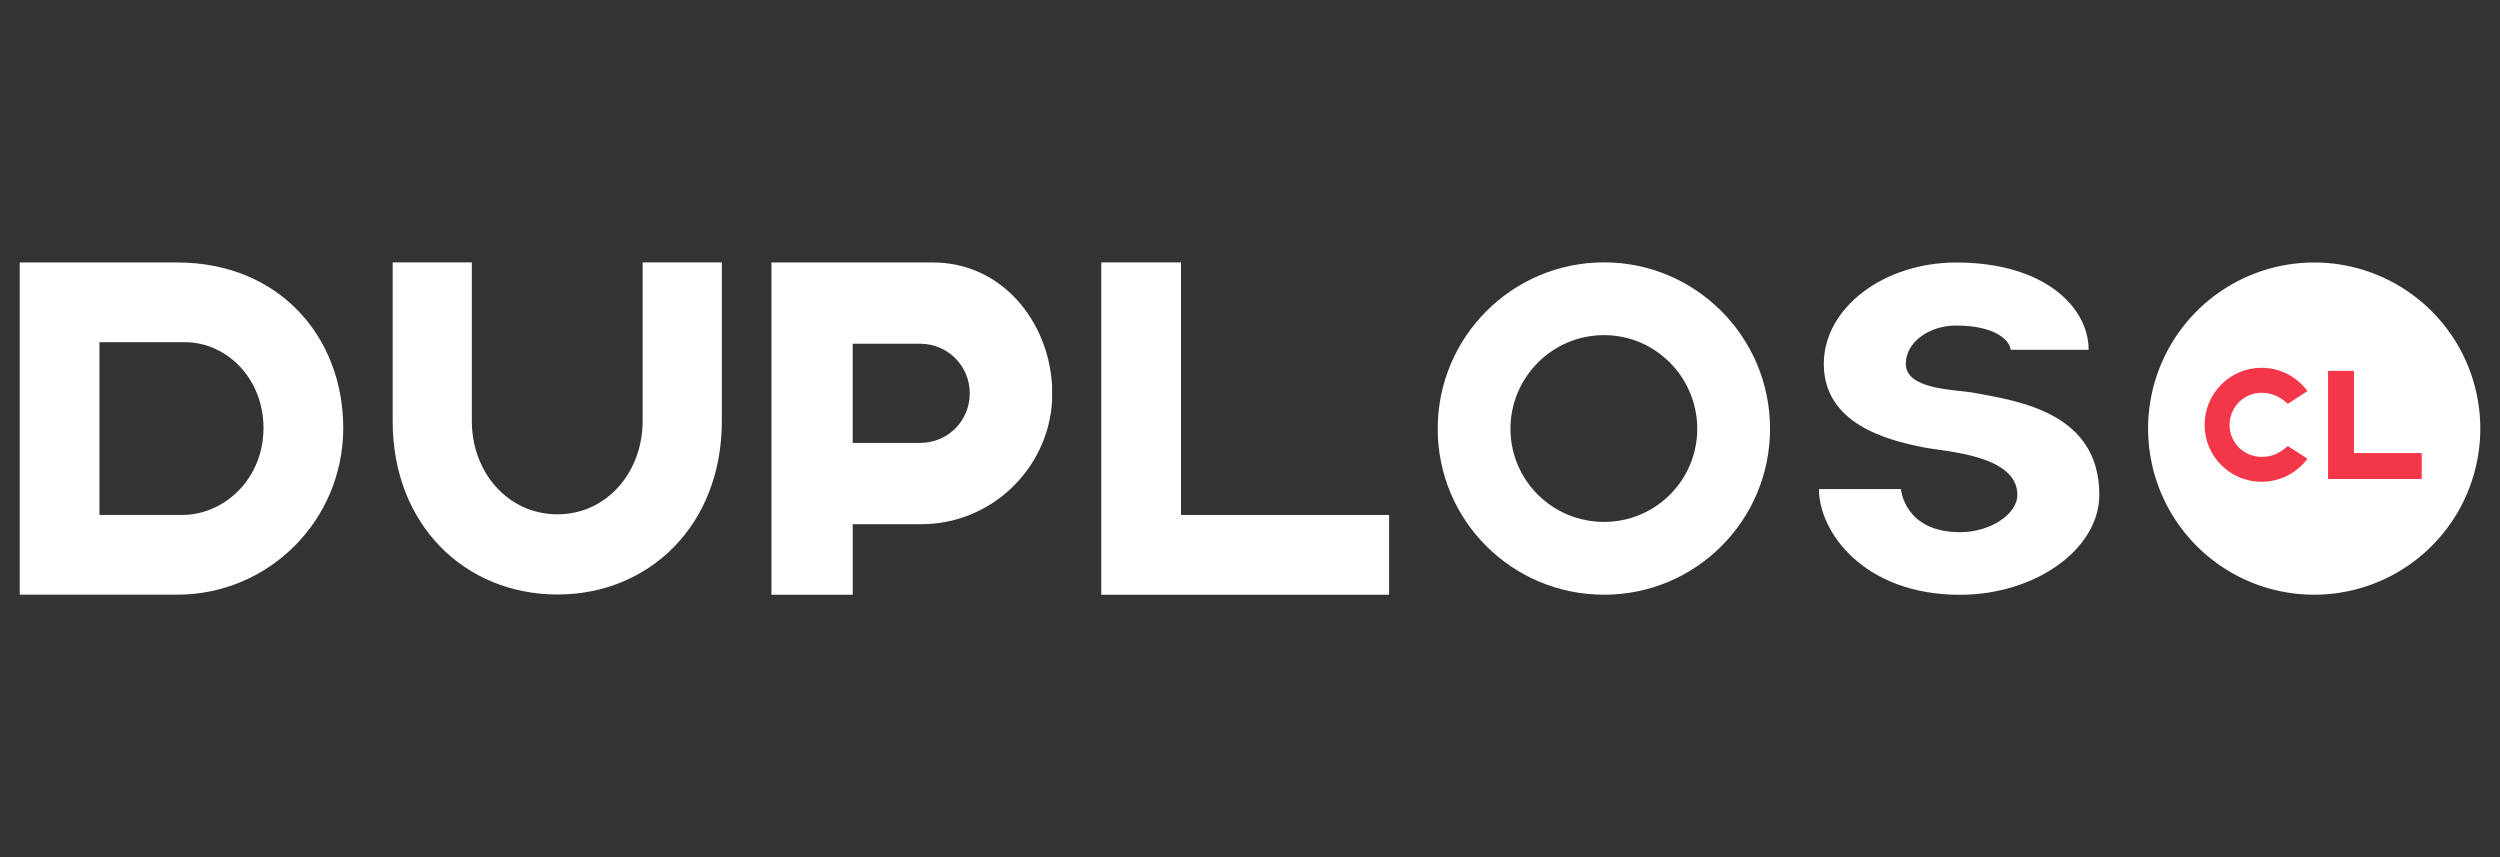
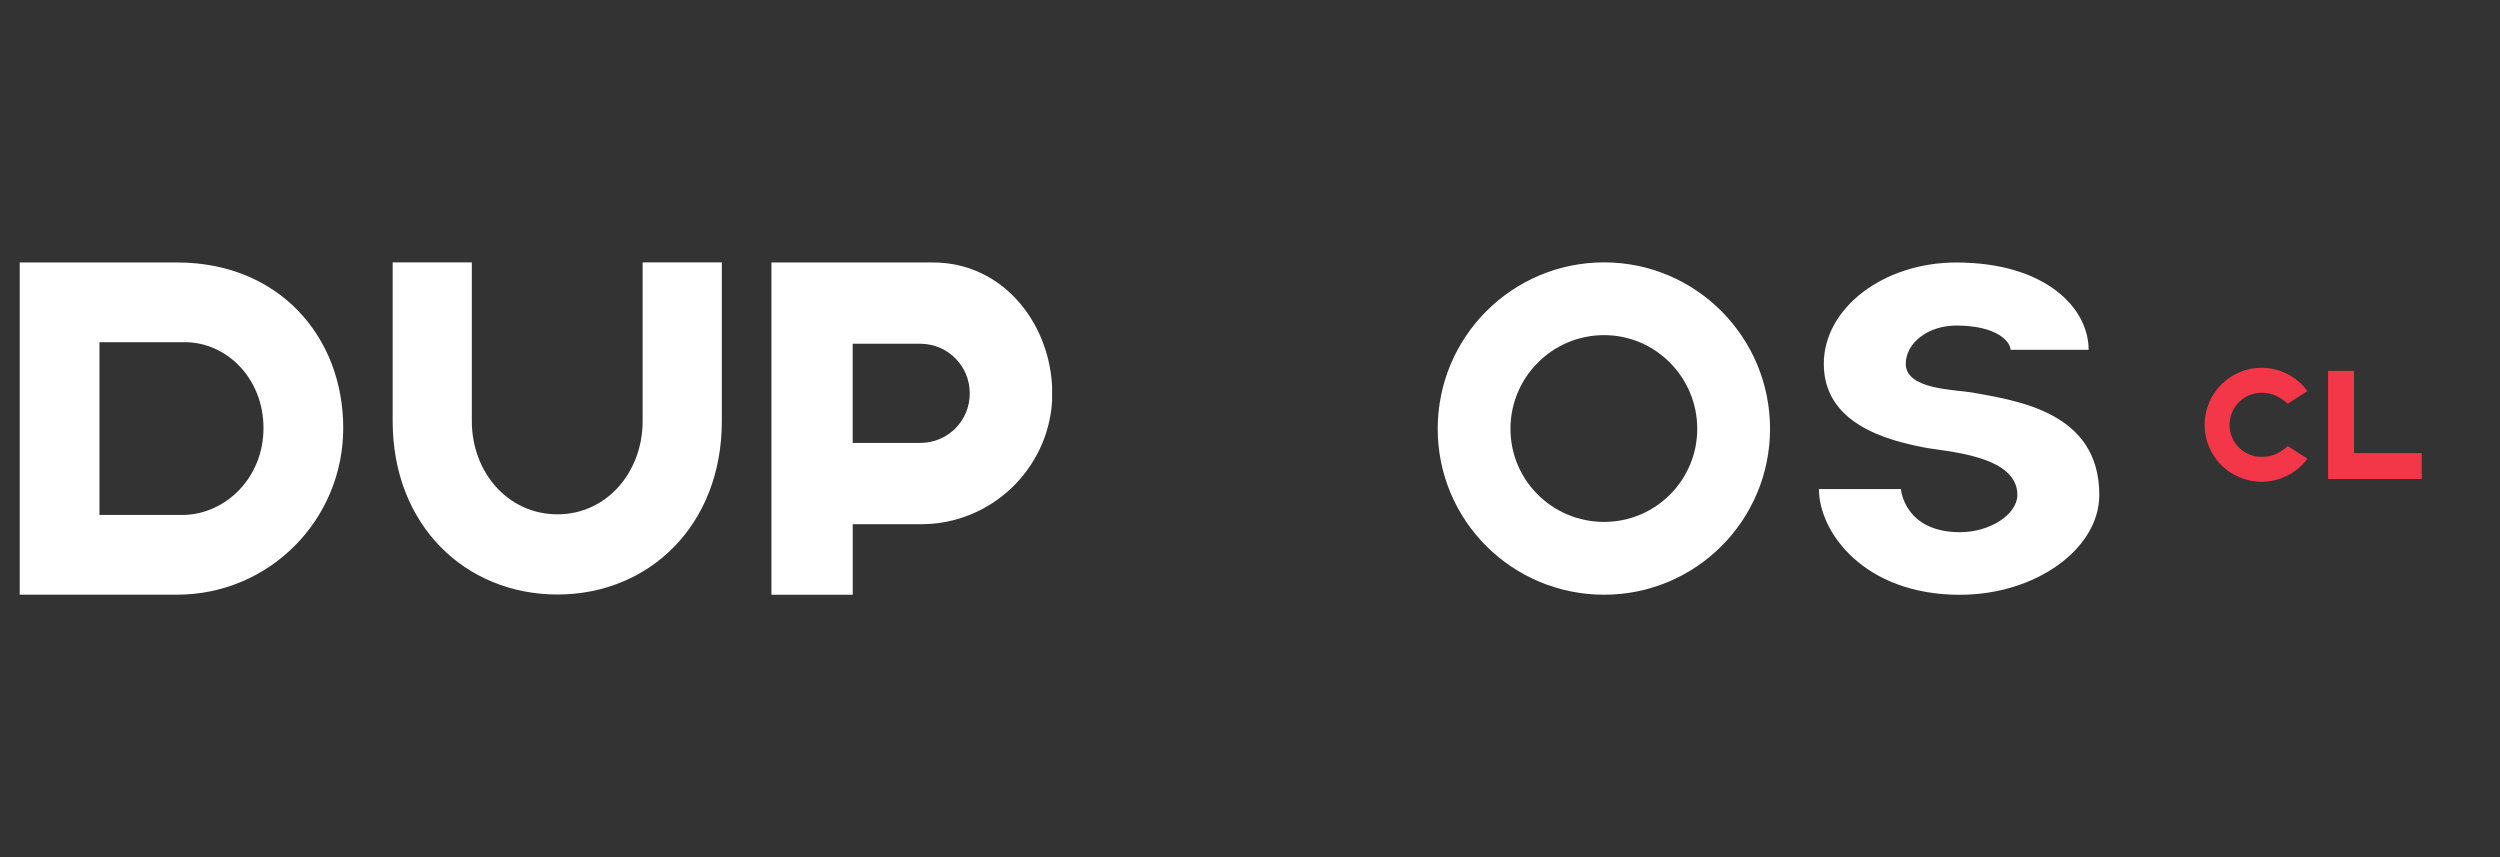
<svg xmlns="http://www.w3.org/2000/svg" xmlns:ns1="http://www.inkscape.org/namespaces/inkscape" xmlns:ns2="http://sodipodi.sourceforge.net/DTD/sodipodi-0.dtd" width="280" height="96" viewBox="0 0 74.083 25.4" version="1.1" id="svg666" ns1:version="1.2.1 (9c6d41e410, 2022-07-14)" ns2:docname="wp_logo_mobile_retina_rojo.svg">
  <rect x="0" y="0" width="74.083" height="25.4" fill="#333333" stroke="none" />
  <ns2:namedview id="namedview668" pagecolor="#ffffff" bordercolor="#666666" borderopacity="1.0" ns1:showpageshadow="2" ns1:pageopacity="0.0" ns1:pagecheckerboard="true" ns1:deskcolor="#d1d1d1" ns1:document-units="mm" showgrid="false" ns1:zoom="1.3228492" ns1:cx="86.555597" ns1:cy="111.87972" ns1:window-width="1360" ns1:window-height="705" ns1:window-x="-8" ns1:window-y="-8" ns1:window-maximized="1" ns1:current-layer="layer1" />
  <defs id="defs663" />
  <g ns1:label="Capa 1" ns1:groupmode="layer" id="layer1">
-     <path d="M 5.249,7.777 H 0.584 V 17.622 H 5.249 c 2.726,0 4.922,-2.211 4.922,-4.937 0,-2.711 -1.908,-4.907 -4.922,-4.907 z M 5.476,15.259 H 2.947 v -5.119 c 0,0 1.893,0 2.529,0 1.242,0 2.332,1.075 2.332,2.544 0,1.469 -1.106,2.529 -2.332,2.575 z" id="path918" style="font-size:7.459px;line-height:1.25;font-family:Axis;-inkscape-font-specification:Axis;letter-spacing:0px;word-spacing:0px;fill:#ffffff;stroke-width:0.747" />
+     <path d="M 5.249,7.777 H 0.584 V 17.622 H 5.249 c 2.726,0 4.922,-2.211 4.922,-4.937 0,-2.711 -1.908,-4.907 -4.922,-4.907 M 5.476,15.259 H 2.947 v -5.119 c 0,0 1.893,0 2.529,0 1.242,0 2.332,1.075 2.332,2.544 0,1.469 -1.106,2.529 -2.332,2.575 z" id="path918" style="font-size:7.459px;line-height:1.25;font-family:Axis;-inkscape-font-specification:Axis;letter-spacing:0px;word-spacing:0px;fill:#ffffff;stroke-width:0.747" />
    <path d="m 19.043,7.775 c 0,0 0,4.707 0,4.707 0,1.505 -1.062,2.759 -2.523,2.759 -1.476,0 -2.538,-1.254 -2.538,-2.759 0,0 0,-4.707 0,-4.707 h -2.346 c 0,0 0,4.707 0,4.707 0,3.084 2.154,5.135 4.884,5.135 2.715,0 4.87,-2.051 4.87,-5.135 0,0 0,-4.707 0,-4.707 z" id="path921" style="font-size:7.268px;line-height:1.25;font-family:Axis;-inkscape-font-specification:Axis;letter-spacing:0px;word-spacing:0px;fill:#ffffff;stroke-width:0.728" />
    <path d="M 31.176,11.429 C 31.07,9.505 29.676,7.778 27.647,7.778 c -1.166,0 -4.787,0 -4.787,0 v 9.846 h 2.409 v -2.09 h 2.03 c 2.06,0 3.757,-1.621 3.878,-3.651 0,-0.076 0,-0.151 0,-0.227 0,-0.076 0,-0.151 0,-0.227 z m -3.908,1.697 h -2 v -2.939 h 2.03 c 0.803,0.015 1.439,0.667 1.439,1.469 0,0.818 -0.651,1.469 -1.469,1.469 z" id="path924" style="font-size:7.461px;line-height:1.25;font-family:Axis;-inkscape-font-specification:Axis;letter-spacing:0px;word-spacing:0px;fill:#ffffff;stroke-width:0.747" />
-     <path d="M 34.997,15.26 V 7.776 h -2.363 v 9.848 h 8.53 V 15.26 Z" id="path927" style="font-size:7.462px;line-height:1.25;font-family:Axis;-inkscape-font-specification:Axis;letter-spacing:0px;word-spacing:0px;fill:#ffffff;stroke-width:0.748" />
    <path d="m 47.535,7.775 c -2.731,0 -4.931,2.214 -4.931,4.931 0,2.717 2.2,4.917 4.931,4.917 2.717,0 4.917,-2.2 4.917,-4.917 0,-2.717 -2.2,-4.931 -4.917,-4.931 z m 0,7.691 c -1.538,0 -2.775,-1.236 -2.775,-2.76 0,-1.524 1.236,-2.775 2.775,-2.775 1.524,0 2.76,1.251 2.76,2.775 0,1.524 -1.236,2.76 -2.76,2.76 z" id="path930" style="font-size:7.081px;line-height:1.25;font-family:Axis;-inkscape-font-specification:Axis;letter-spacing:0px;word-spacing:0px;fill:#ffffff;stroke-width:0.709" />
    <path d="m 58.084,17.625 c 2.228,0 4.125,-1.351 4.125,-2.961 0,-2.472 -2.458,-2.789 -3.766,-3.033 -0.517,-0.086 -1.969,-0.086 -1.969,-0.848 0,-0.632 0.676,-1.136 1.495,-1.136 1.222,0 1.61,0.489 1.61,0.719 h 2.314 c 0,-1.251 -1.294,-2.587 -3.924,-2.587 -2.156,0 -3.924,1.351 -3.924,3.004 0,1.768 1.854,2.257 2.947,2.472 0.618,0.129 2.789,0.216 2.789,1.409 0,0.575 -0.805,1.107 -1.696,1.107 -1.653,0 -1.754,-1.265 -1.754,-1.279 H 53.901 c 0,1.265 1.322,3.134 4.183,3.134 z" id="path933" style="font-size:7.08px;line-height:1.25;font-family:Axis;-inkscape-font-specification:Axis;letter-spacing:0px;word-spacing:0px;fill:#ffffff;stroke-width:0.709" />
-     <path id="path5638" style="fill:#ffffff;stroke-width:0.124" d="m 73.499,12.701 a 4.922,4.922 0 0 1 -4.922,4.922 4.922,4.922 0 0 1 -4.922,-4.922 4.922,4.922 0 0 1 4.922,-4.922 4.922,4.922 0 0 1 4.922,4.922 z" />
    <path d="m 67.795,13.218 c -0.256,0.217 -0.459,0.32 -0.779,0.32 -0.523,0 -0.947,-0.424 -0.947,-0.947 0,-0.523 0.424,-0.952 0.947,-0.952 0.32,0 0.562,0.128 0.779,0.325 l 0.582,-0.375 c -0.306,-0.419 -0.804,-0.69 -1.361,-0.69 -0.932,0 -1.686,0.759 -1.686,1.691 0,0.932 0.754,1.686 1.686,1.686 0.557,0 1.055,-0.266 1.361,-0.685 z" style="font-size:83.634px;line-height:1.25;font-family:Axis;-inkscape-font-specification:Axis;letter-spacing:0px;word-spacing:0px;fill:#f33648;stroke-width:0.182;fill-opacity:1" id="path937" />
    <path d="m 69.757,13.425 v -2.436 h -0.769 v 3.205 h 2.776 v -0.769 z" style="font-size:83.634px;line-height:1.25;font-family:Axis;-inkscape-font-specification:Axis;letter-spacing:0px;word-spacing:0px;fill:#f33648;stroke-width:0.182;fill-opacity:1" id="path939" />
  </g>
</svg>